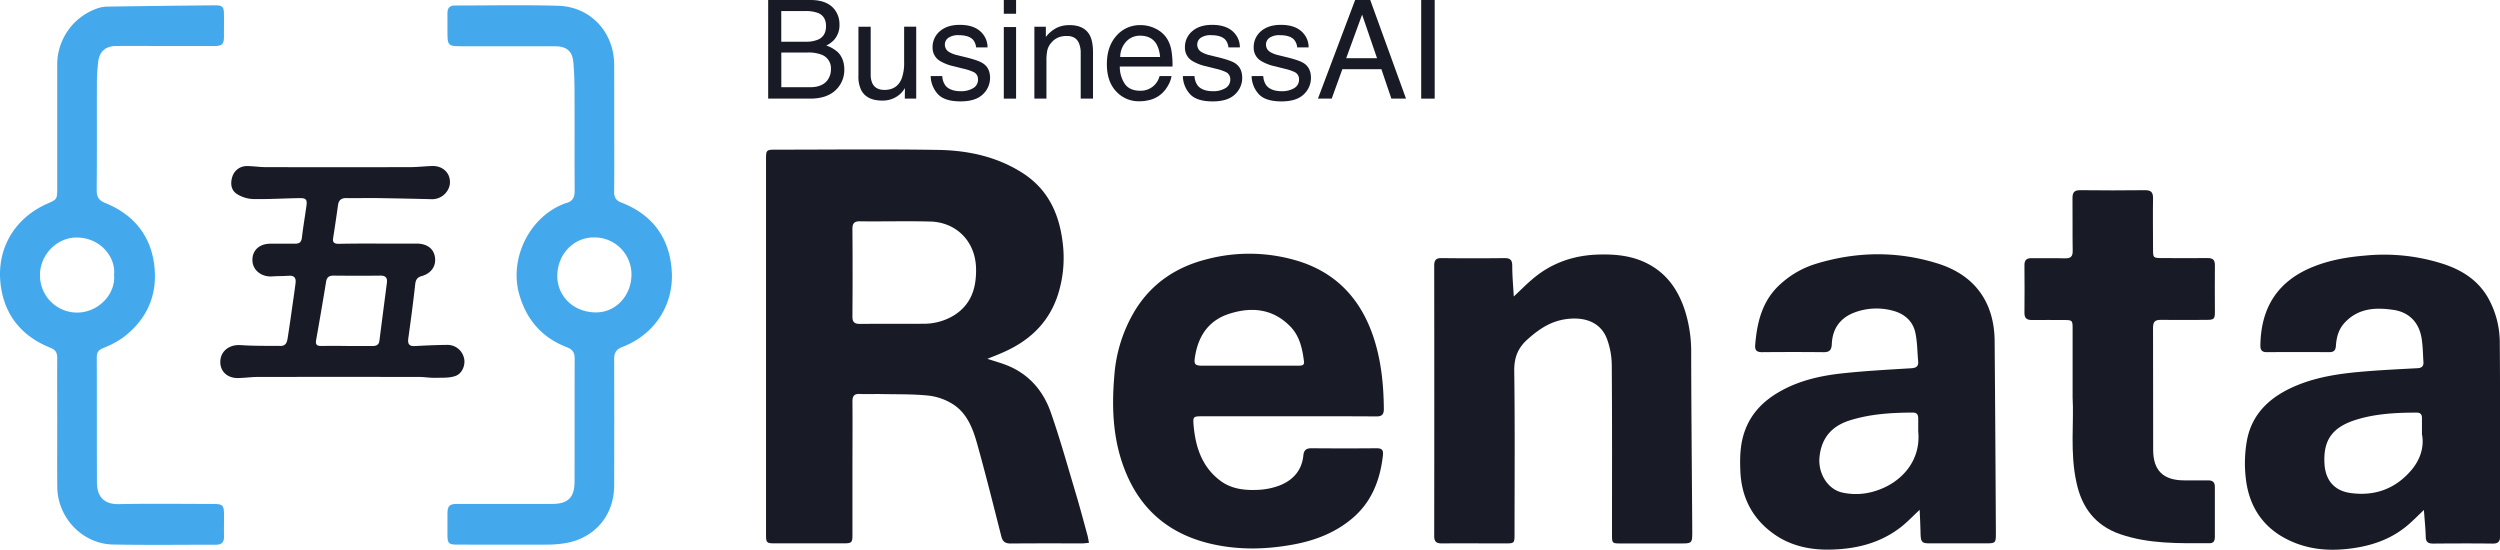
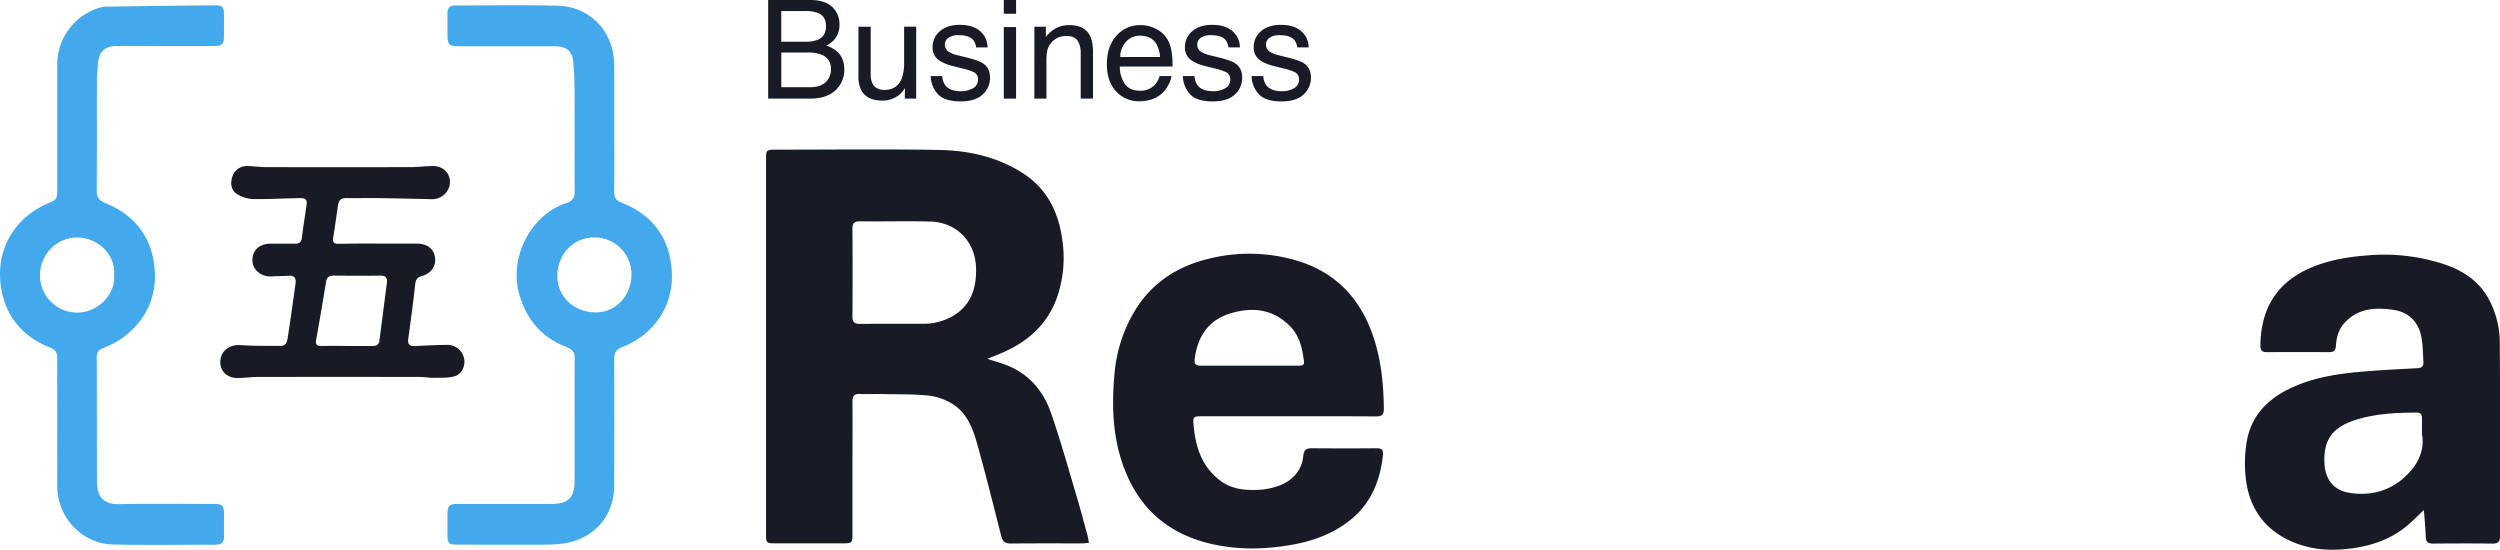
<svg xmlns="http://www.w3.org/2000/svg" viewBox="0 0 1272.66 279.85">
  <defs>
    <style>.cls-1{fill:#181b26;}.cls-2{fill:#44a9ec;}</style>
  </defs>
  <title>Recurso 42</title>
  <g id="Capa_2" data-name="Capa 2">
    <g id="Capa_10" data-name="Capa 10">
      <path class="cls-1" d="M502.64,182.66c3.79,1.26,7.31,2.19,10.63,3.58,10.94,4.58,18,13.11,21.73,23.93,4.78,13.72,8.67,27.75,12.84,41.68,2,6.72,3.8,13.51,5.65,20.27.35,1.27.54,2.58.87,4.21-1.38.12-2.4.29-3.41.29-12.15,0-24.3-.05-36.46.06-2.79,0-4.08-.95-4.77-3.7-4-15.72-7.92-31.46-12.29-47.07-2.15-7.68-5.07-15.4-12.12-20a29.39,29.39,0,0,0-12.43-4.5c-8.09-.86-16.29-.64-24.45-.81-3.56-.07-7.13.12-10.69-.05-2.92-.14-3.81,1.07-3.79,3.88.11,11.83,0,23.66,0,35.5,0,10.78,0,21.57,0,32.35,0,3.92-.41,4.31-4.34,4.32q-17.76,0-35.52,0c-3.71,0-4.13-.44-4.13-4.21q0-96,0-191.94c0-3.87.4-4.26,4.39-4.26,27.66,0,55.32-.32,83,.12,15.09.23,29.73,3.26,42.84,11.52,12.9,8.12,18.79,20.27,20.68,34.9A61.63,61.63,0,0,1,538.56,150c-4.52,14-14.13,23.17-27.25,29.08C508.57,180.35,505.75,181.4,502.64,182.66Zm-46.73-70c-6,0-11.93.11-17.89,0-2.92-.08-4.1.83-4.08,3.91q.18,22.28,0,44.55c0,2.92,1.1,3.8,3.9,3.77,10.77-.11,21.55,0,32.33-.08a29.46,29.46,0,0,0,15.54-4.32c8.72-5.5,11.34-13.91,11.17-23.73-.24-13.9-10.13-23.94-24-24C467.21,112.61,461.56,112.65,455.91,112.64Z" />
-       <path class="cls-1" d="M977.23,259.54c-3.67,3.4-6.58,6.56-10,9.13-10.4,7.92-22.46,10.82-35.33,11.11-10.66.24-20.68-1.95-29.38-8.3-10.45-7.62-15.87-18.18-16.53-31-.38-7.42-.22-14.83,2.57-22,3.37-8.62,9.49-14.59,17.36-19.09,10-5.74,21.08-8.18,32.36-9.38,11.53-1.22,23.12-1.84,34.7-2.55,2.53-.16,3.72-1,3.49-3.53-.45-4.86-.41-9.83-1.44-14.58-1.3-6-5.63-9.69-11.54-11.21a31.85,31.85,0,0,0-19.17.84c-7.45,2.72-11.47,8.2-11.81,16.14-.13,2.84-1,4.19-4.1,4.16q-15.72-.15-31.43,0c-2.54,0-3.7-.89-3.49-3.49.94-11.85,3.61-22.94,13-31.29a47.22,47.22,0,0,1,17.28-10c20.85-6.51,41.89-6.87,62.73-.33,18.88,5.92,28.74,19.76,28.9,39.48q.39,48.82.63,97.64c0,5.19-.12,5.3-5.25,5.31q-14.29,0-28.6,0c-3.65,0-4.31-.69-4.48-4.41C977.61,268.18,977.44,264.16,977.23,259.54Zm-.73-39.92c0-2.1,0-4.3,0-6.5s-.73-3.1-2.92-3.09c-10.81.05-21.55.7-32,4-8.94,2.83-14.22,8.71-15.3,18.26-1,8.36,3.93,16.6,11.31,18.39a32.2,32.2,0,0,0,17.65-.93C967.75,245.73,978,234.72,976.5,219.62Z" />
      <path class="cls-1" d="M1233.93,259.61c-2.79,2.64-5.18,5.08-7.74,7.31-8.07,7.06-17.66,10.59-28.14,12.12-10.12,1.47-20.07,1.13-29.67-2.65-14.55-5.73-23-16.6-25-31.9a66.06,66.06,0,0,1,.39-19.9c2.52-14.31,12.25-22.85,25.13-28.26,10.25-4.3,21.12-6,32.08-7,9.88-.9,19.8-1.36,29.71-1.9,2.14-.12,3.1-1,3-3.07-.29-4.17-.27-8.39-1-12.48-1.35-7.87-6.43-13-14.37-14.15-9-1.3-17.79-.91-24.7,6.51-3.14,3.38-4.2,7.43-4.49,11.75-.16,2.43-1.08,3.29-3.45,3.28q-15.87-.11-31.73,0c-2.49,0-3.3-1.07-3.27-3.42.24-19,8.56-32.53,26.45-39.88,8.82-3.62,18-5.16,27.48-5.92a98.29,98.29,0,0,1,39.32,4.36c9.38,3.11,17.39,8.14,22.54,17a46.76,46.76,0,0,1,6.08,23.46c.27,32.66.09,65.31.16,98,0,2.84-1,3.89-3.83,3.85-10-.12-20.1-.09-30.16,0-2.57,0-3.82-.68-3.86-3.51C1234.73,268.78,1234.26,264.43,1233.93,259.61Zm-1-38.19c0-3.66,0-6.17,0-8.68,0-1.82-.84-2.69-2.67-2.69-10.18,0-20.35.5-30.14,3.41-12.78,3.8-17.5,10.48-16.81,22.6.47,8.28,4.86,13.67,13,14.87,12.26,1.81,22.85-1.91,31-11.33C1232.07,234.15,1234.1,227.58,1233,221.42Z" />
      <path class="cls-1" d="M655.58,211.92q-22,0-44,0c-3.87,0-4.35.26-4,4.11.92,11.29,4.18,21.64,13.75,28.76,5.63,4.19,12.4,4.91,19.15,4.57a35.06,35.06,0,0,0,11-2.26c6.76-2.67,11.24-7.63,12-15.18.26-2.82,1.51-3.75,4.22-3.73,11,.09,22,.11,33,0,3,0,3.6,1,3.26,3.92-1.48,12.76-6,24-16.15,32.26-8.53,7-18.58,10.82-29.35,12.81-13.4,2.48-26.84,2.87-40.23.05-20.73-4.36-36-15.7-44.55-35.4-7.06-16.22-7.9-33.2-6.42-50.49a74.63,74.63,0,0,1,10.64-33.48c8.49-13.72,21-22,36.43-25.89a84.87,84.87,0,0,1,46.79,1c20.1,6.3,32.41,20.47,38.56,40.19,3.55,11.35,4.67,23.12,4.79,35,0,2.86-1,3.85-3.85,3.83C685.54,211.87,670.56,211.92,655.58,211.92ZM636,186.14q12.4,0,24.81,0c1.47,0,3.31.08,3-2.11-.8-6.51-2.19-12.93-6.94-17.81-8.82-9.07-19.62-10.14-31-6.52-10.83,3.44-16.12,11.68-17.64,22.61-.43,3.12.25,3.82,3.6,3.84C619.91,186.17,628,186.15,636,186.14Z" />
-       <path class="cls-1" d="M770.62,150.93c3.44-3.21,6.48-6.32,9.8-9.1,9.76-8.19,21.14-12,33.83-12.26,8.38-.2,16.46.62,24.11,4.45,10.15,5.09,15.94,13.57,19.36,24a69.26,69.26,0,0,1,3.2,21.63c.06,30.44.36,60.89.55,91.33,0,5.45-.23,5.67-5.65,5.67q-15.55,0-31.1,0c-3.88,0-4.1-.22-4.11-4.1,0-28.89.1-57.78-.12-86.67A39.12,39.12,0,0,0,818,172.41c-3.08-8.08-10.86-11.32-20.78-9.95-7.88,1.08-13.86,5.15-19.63,10.31-5,4.5-6.83,9.39-6.74,16.14.37,27.53.16,55.06.15,82.59,0,5.12,0,5.13-5,5.13-10.68,0-21.36-.07-32,0-2.81,0-3.9-.86-3.9-3.78q.09-68.76,0-137.54c0-2.77.81-3.95,3.76-3.92q16,.19,32.05,0c2.8,0,3.88.87,3.92,3.78C769.83,140.38,770.3,145.53,770.62,150.93Z" />
      <path class="cls-2" d="M312.68,64.68c0,11,.08,22-.05,33,0,2.85,1,4.4,3.63,5.42,16.18,6.22,24.82,18.45,25.74,35.35.88,16.22-8.14,31.6-25.24,38.21-3.14,1.21-4.12,3-4.11,6.07q.09,32.19,0,64.38c0,15.33-10,27-25.13,29.44a59.57,59.57,0,0,1-9.05.7c-15.19.07-30.38,0-45.56,0-4.5,0-5.11-.61-5.13-5.05,0-3.56,0-7.11,0-10.67.05-4,1-5,5.06-5q24,0,48.07,0c8.2,0,11.54-3.18,11.57-11.35.06-20.94,0-41.87.06-62.81,0-3-1.23-4.55-3.95-5.6-12.62-4.83-20.54-13.92-24.25-26.88-5.05-17.65,4.49-38.16,21.33-45.54a18.84,18.84,0,0,1,2.62-1c3.31-.87,4.29-3,4.26-6.33-.11-15.07,0-30.14-.07-45.22,0-6.68,0-13.4-.6-20-.53-6-3.56-8.25-9.71-8.26H236c-8.22,0-8.22,0-8.22-8.36,0-2.82,0-5.65,0-8.47,0-2.57,1.11-3.91,3.76-3.91,17.49,0,35-.36,52.47.13,16.66.46,28.61,13.47,28.65,30.14C312.7,43.54,312.68,54.11,312.68,64.68Zm8.78,75a18.81,18.81,0,0,0-19.08-18.81c-10.35-.06-18.48,8.5-18.68,19.24-.19,10,7.48,18.63,19.27,18.93C313.38,159.27,321.47,150.53,321.46,139.65Z" />
      <path class="cls-2" d="M29.13,215.22c0-11-.06-22,0-33,0-2.68-.85-4.13-3.44-5.17C12.33,171.72,3.49,162.14.79,147.86c-3.64-19.26,5.53-36.19,22.91-44,5.35-2.39,5.43-2.22,5.43-8.23q0-31.41,0-62.83A30.25,30.25,0,0,1,48.88,4.52a16.58,16.58,0,0,1,5.5-1.15Q82,2.94,109.65,2.71c3.53,0,4.3.79,4.35,4.23.06,3.88,0,7.75,0,11.63s-.83,4.81-4.8,4.84c-9,.05-18,0-27,0-7.65,0-15.3-.05-22.94,0-5.69.05-8.74,2.83-9.33,8.49-.34,3.32-.59,6.67-.6,10-.06,18.33.06,36.65-.1,55,0,3.5,1.2,5.18,4.42,6.48,14.3,5.77,23.07,16.48,24.89,31.69s-3.82,27.79-16.23,37a46.76,46.76,0,0,1-9.69,5.07c-2.23.93-3.36,2-3.35,4.58.06,21.25,0,42.51.08,63.77,0,6,2.38,11.32,11.18,11.14,15.92-.32,31.85-.1,47.78-.09,5.16,0,5.72.6,5.73,5.82,0,3.56-.07,7.12,0,10.68.06,2.86-1.1,4.26-4.07,4.25-17.5,0-35,.24-52.49-.1-15.54-.31-28.19-13.65-28.32-29.28C29.06,237,29.14,226.11,29.13,215.22ZM58.06,140c1-9-6.84-19-18.94-19.09-10.15-.08-18.74,8.76-18.76,19a18.88,18.88,0,0,0,18.73,19.21C50,159.22,59,149.67,58.06,140Z" />
-       <path class="cls-1" d="M1055.09,202.33c0-13.55,0-24.44,0-35.33,0-3.87-.21-4.07-4.11-4.09-5.55,0-11.11-.07-16.66,0-2.66,0-3.78-1-3.75-3.71q.12-12.09,0-24.18c0-2.53,1-3.61,3.56-3.58,5.66.08,11.32-.1,17,.07,3,.08,4.09-.91,4-4-.15-8.89,0-17.8-.1-26.69,0-3,1-4,4-4q16.5.2,33,0c3,0,4,1.08,4,4-.14,8.58,0,17.17,0,25.75,0,4.8,0,4.8,5,4.81,7.54,0,15.09.09,22.63,0,2.83-.05,3.92.9,3.87,3.8-.13,7.85,0,15.7,0,23.56,0,3.68-.45,4.08-4.24,4.1-7.75,0-15.51.11-23.26,0-3-.06-4,1-4,4,.09,20.73,0,41.46.07,62.19,0,10.5,5.2,15.5,15.76,15.51,4.09,0,8.17,0,12.26,0,2.39,0,3.4,1,3.39,3.41,0,8.48,0,17,0,25.44,0,1.8-.58,3.15-2.63,3.15-15.39,0-30.84.5-45.67-4.65-12.52-4.35-19.44-13.47-22.15-26.25C1053.68,230.42,1055.83,215,1055.09,202.33Z" />
      <path class="cls-1" d="M192.89,124c6.39,0,12.77,0,19.16,0,5.32,0,8.73,2.55,9.38,6.94s-1.8,8.2-6.69,9.58c-2.48.7-3.14,2-3.4,4.41-1,9.14-2.23,18.26-3.49,27.37-.37,2.68.36,4,3.25,3.86,5.53-.27,11.07-.55,16.61-.59a8.61,8.61,0,0,1,8.48,6.64c.89,3.29-.72,7.91-4.33,9.18-3.2,1.13-6.94.86-10.45.94-2.7.06-5.41-.44-8.12-.44q-41-.06-82,0c-3.45,0-6.89.54-10.33.56-5.63,0-9.28-3.87-8.77-9.1.5-5.06,5-8.05,10.34-7.67,6.77.48,13.59.35,20.39.41,2.63,0,3.21-2,3.52-4,1-6.3,1.86-12.62,2.77-18.93.43-3,.86-6,1.24-9,.34-2.6-.63-4-3.48-3.78s-5.65.12-8.46.33c-5.21.39-9.71-3-10-7.78-.31-5.27,3.3-8.82,9.09-8.87,4.19,0,8.38,0,12.57,0,2.11,0,3.23-.71,3.5-3,.64-5.4,1.55-10.76,2.31-16.15.47-3.35-.16-4.12-3.65-4.05-7.84.13-15.69.62-23.52.47a16.79,16.79,0,0,1-8.12-2.52c-3.07-1.92-3.51-5.33-2.46-8.71a7.68,7.68,0,0,1,7.56-5.56c3.13,0,6.26.54,9.39.54q36.75.08,73.52,0c3.76,0,7.51-.46,11.27-.57,5.94-.17,9.92,4.24,8.94,9.79a9.18,9.18,0,0,1-8.79,7.11q-14-.35-27.92-.57c-5.24-.08-10.48.1-15.71,0-2.72-.08-4.07,1-4.43,3.64q-1.16,8.39-2.48,16.76c-.39,2.44.92,2.88,2.88,2.88Q182.68,123.92,192.89,124Zm-16.48,52.14c4.39,0,8.79,0,13.19,0,1.89,0,3.27-.5,3.54-2.66,1.26-9.84,2.55-19.68,3.81-29.52.31-2.45-.58-3.68-3.28-3.65-7.95.1-15.91.07-23.86,0-2.27,0-3.43.8-3.81,3.13q-2.43,14.85-5.07,29.67c-.42,2.34.47,3.05,2.6,3C167.82,176.06,172.12,176.09,176.41,176.09Z" />
      <path class="cls-1" d="M391.05,0h21.56q8.82,0,12.55,5.26a12.18,12.18,0,0,1,2.19,7.18,11.28,11.28,0,0,1-2.7,7.79,13,13,0,0,1-4,2.94,17.08,17.08,0,0,1,5.78,3.32q3.38,3.29,3.38,9.06a14,14,0,0,1-3,8.78q-4.55,5.88-14.46,5.88H391.05Zm19,21.23a15.16,15.16,0,0,0,6.69-1.2q3.77-1.87,3.76-6.77t-4-6.63a18,18,0,0,0-6.7-1H397.71V21.23Zm2.29,23.17q6.25,0,8.92-3.62A9.19,9.19,0,0,0,423,35.24a7.36,7.36,0,0,0-4.89-7.45,18.41,18.41,0,0,0-6.87-1.06h-13.5V44.4Z" />
      <path class="cls-1" d="M443.24,13.6V37.91a10.32,10.32,0,0,0,.89,4.58c1.09,2.18,3.13,3.28,6.12,3.28q6.42,0,8.75-5.75a22.83,22.83,0,0,0,1.26-8.44v-18h6.15V50.21H460.6l.07-5.4a12.56,12.56,0,0,1-3,3.52,13.13,13.13,0,0,1-8.55,2.87q-7.83,0-10.66-5.23A15.51,15.51,0,0,1,437,38.49V13.6Z" />
      <path class="cls-1" d="M479.68,38.73a8.92,8.92,0,0,0,1.53,4.71c1.55,2,4.24,3,8.07,3a11.94,11.94,0,0,0,6-1.49,4.93,4.93,0,0,0,2.59-4.6,3.93,3.93,0,0,0-2.08-3.59A25,25,0,0,0,490.54,35l-4.88-1.23a23.55,23.55,0,0,1-6.91-2.6,7.75,7.75,0,0,1-4-6.9,10.55,10.55,0,0,1,3.74-8.41q3.75-3.21,10.07-3.21,8.26,0,11.92,4.85a10.55,10.55,0,0,1,2.23,6.63h-5.81a7.21,7.21,0,0,0-1.47-3.79q-2.13-2.43-7.35-2.43a8.75,8.75,0,0,0-5.28,1.33,4.18,4.18,0,0,0-1.8,3.52,4.34,4.34,0,0,0,2.36,3.83,14.41,14.41,0,0,0,4,1.51l4.07,1q6.63,1.61,8.89,3.11Q504,34.56,504,39.61a11.33,11.33,0,0,1-3.71,8.45q-3.7,3.55-11.3,3.55-8.16,0-11.57-3.71a14,14,0,0,1-3.64-9.17Z" />
      <path class="cls-1" d="M511,0h6.25V7H511Zm0,13.77h6.25V50.21H511Z" />
      <path class="cls-1" d="M526.57,13.6h5.84v5.2a16.57,16.57,0,0,1,5.51-4.62,14.71,14.71,0,0,1,6.46-1.4q7.79,0,10.52,5.44,1.51,3,1.51,8.51V50.21h-6.26V27.14a12.52,12.52,0,0,0-1-5.4q-1.63-3.42-5.94-3.42a12.32,12.32,0,0,0-3.59.44,9.35,9.35,0,0,0-4.45,3,9.17,9.17,0,0,0-2,3.75,25.6,25.6,0,0,0-.46,5.52V50.21h-6.15Z" />
      <path class="cls-1" d="M588.3,14.61a13.93,13.93,0,0,1,5.57,4.74,16.25,16.25,0,0,1,2.46,6.46,42.48,42.48,0,0,1,.55,8.06H570.05a15.61,15.61,0,0,0,2.63,8.94c1.64,2.24,4.18,3.37,7.62,3.37A9.85,9.85,0,0,0,588,43a10.72,10.72,0,0,0,2.32-4.27h6.05a12.71,12.71,0,0,1-1.58,4.49,16.22,16.22,0,0,1-3,4.05A14.37,14.37,0,0,1,584.81,51a20.74,20.74,0,0,1-5,.55,15.44,15.44,0,0,1-11.59-5q-4.76-5-4.75-13.93t4.78-14.32a15.79,15.79,0,0,1,12.51-5.51A16.71,16.71,0,0,1,588.3,14.61ZM590.55,29a16,16,0,0,0-1.74-6.39q-2.53-4.44-8.44-4.44a9.35,9.35,0,0,0-7.11,3.06,11.55,11.55,0,0,0-3,7.77Z" />
      <path class="cls-1" d="M608.09,38.73a8.83,8.83,0,0,0,1.54,4.71c1.55,2,4.23,3,8.06,3a11.92,11.92,0,0,0,6-1.49,4.94,4.94,0,0,0,2.6-4.6,3.94,3.94,0,0,0-2.09-3.59A24.85,24.85,0,0,0,619,35l-4.89-1.23a23.58,23.58,0,0,1-6.9-2.6,7.74,7.74,0,0,1-4-6.9,10.55,10.55,0,0,1,3.74-8.41q3.75-3.21,10.07-3.21,8.26,0,11.93,4.85a10.6,10.6,0,0,1,2.22,6.63h-5.81a7.21,7.21,0,0,0-1.47-3.79q-2.11-2.43-7.35-2.43a8.79,8.79,0,0,0-5.28,1.33,4.18,4.18,0,0,0-1.79,3.52,4.33,4.33,0,0,0,2.35,3.83,14.37,14.37,0,0,0,4,1.51l4.06,1q6.63,1.61,8.89,3.11,3.59,2.36,3.59,7.41a11.33,11.33,0,0,1-3.71,8.45q-3.7,3.55-11.29,3.55-8.17,0-11.57-3.71a14,14,0,0,1-3.64-9.17Z" />
      <path class="cls-1" d="M643.09,38.73a8.83,8.83,0,0,0,1.54,4.71c1.55,2,4.23,3,8.06,3a11.92,11.92,0,0,0,6-1.49,4.94,4.94,0,0,0,2.6-4.6,3.94,3.94,0,0,0-2.09-3.59A24.85,24.85,0,0,0,654,35l-4.89-1.23a23.58,23.58,0,0,1-6.9-2.6,7.74,7.74,0,0,1-4-6.9,10.55,10.55,0,0,1,3.74-8.41q3.75-3.21,10.07-3.21,8.26,0,11.93,4.85a10.6,10.6,0,0,1,2.22,6.63h-5.81a7.21,7.21,0,0,0-1.47-3.79q-2.11-2.43-7.35-2.43a8.79,8.79,0,0,0-5.28,1.33,4.18,4.18,0,0,0-1.79,3.52,4.33,4.33,0,0,0,2.35,3.83,14.37,14.37,0,0,0,4,1.51l4.06,1q6.63,1.61,8.89,3.11,3.59,2.36,3.59,7.41a11.33,11.33,0,0,1-3.71,8.45q-3.7,3.55-11.29,3.55-8.17,0-11.57-3.71a14,14,0,0,1-3.64-9.17Z" />
-       <path class="cls-1" d="M689.85,0h7.69l18.21,50.21H708.3l-5.09-15H683.35l-5.43,15h-7ZM701,29.63,693.4,7.45l-8.1,22.18Z" />
-       <path class="cls-1" d="M723.48,0h6.87V50.21h-6.87Z" />
    </g>
  </g>
</svg>